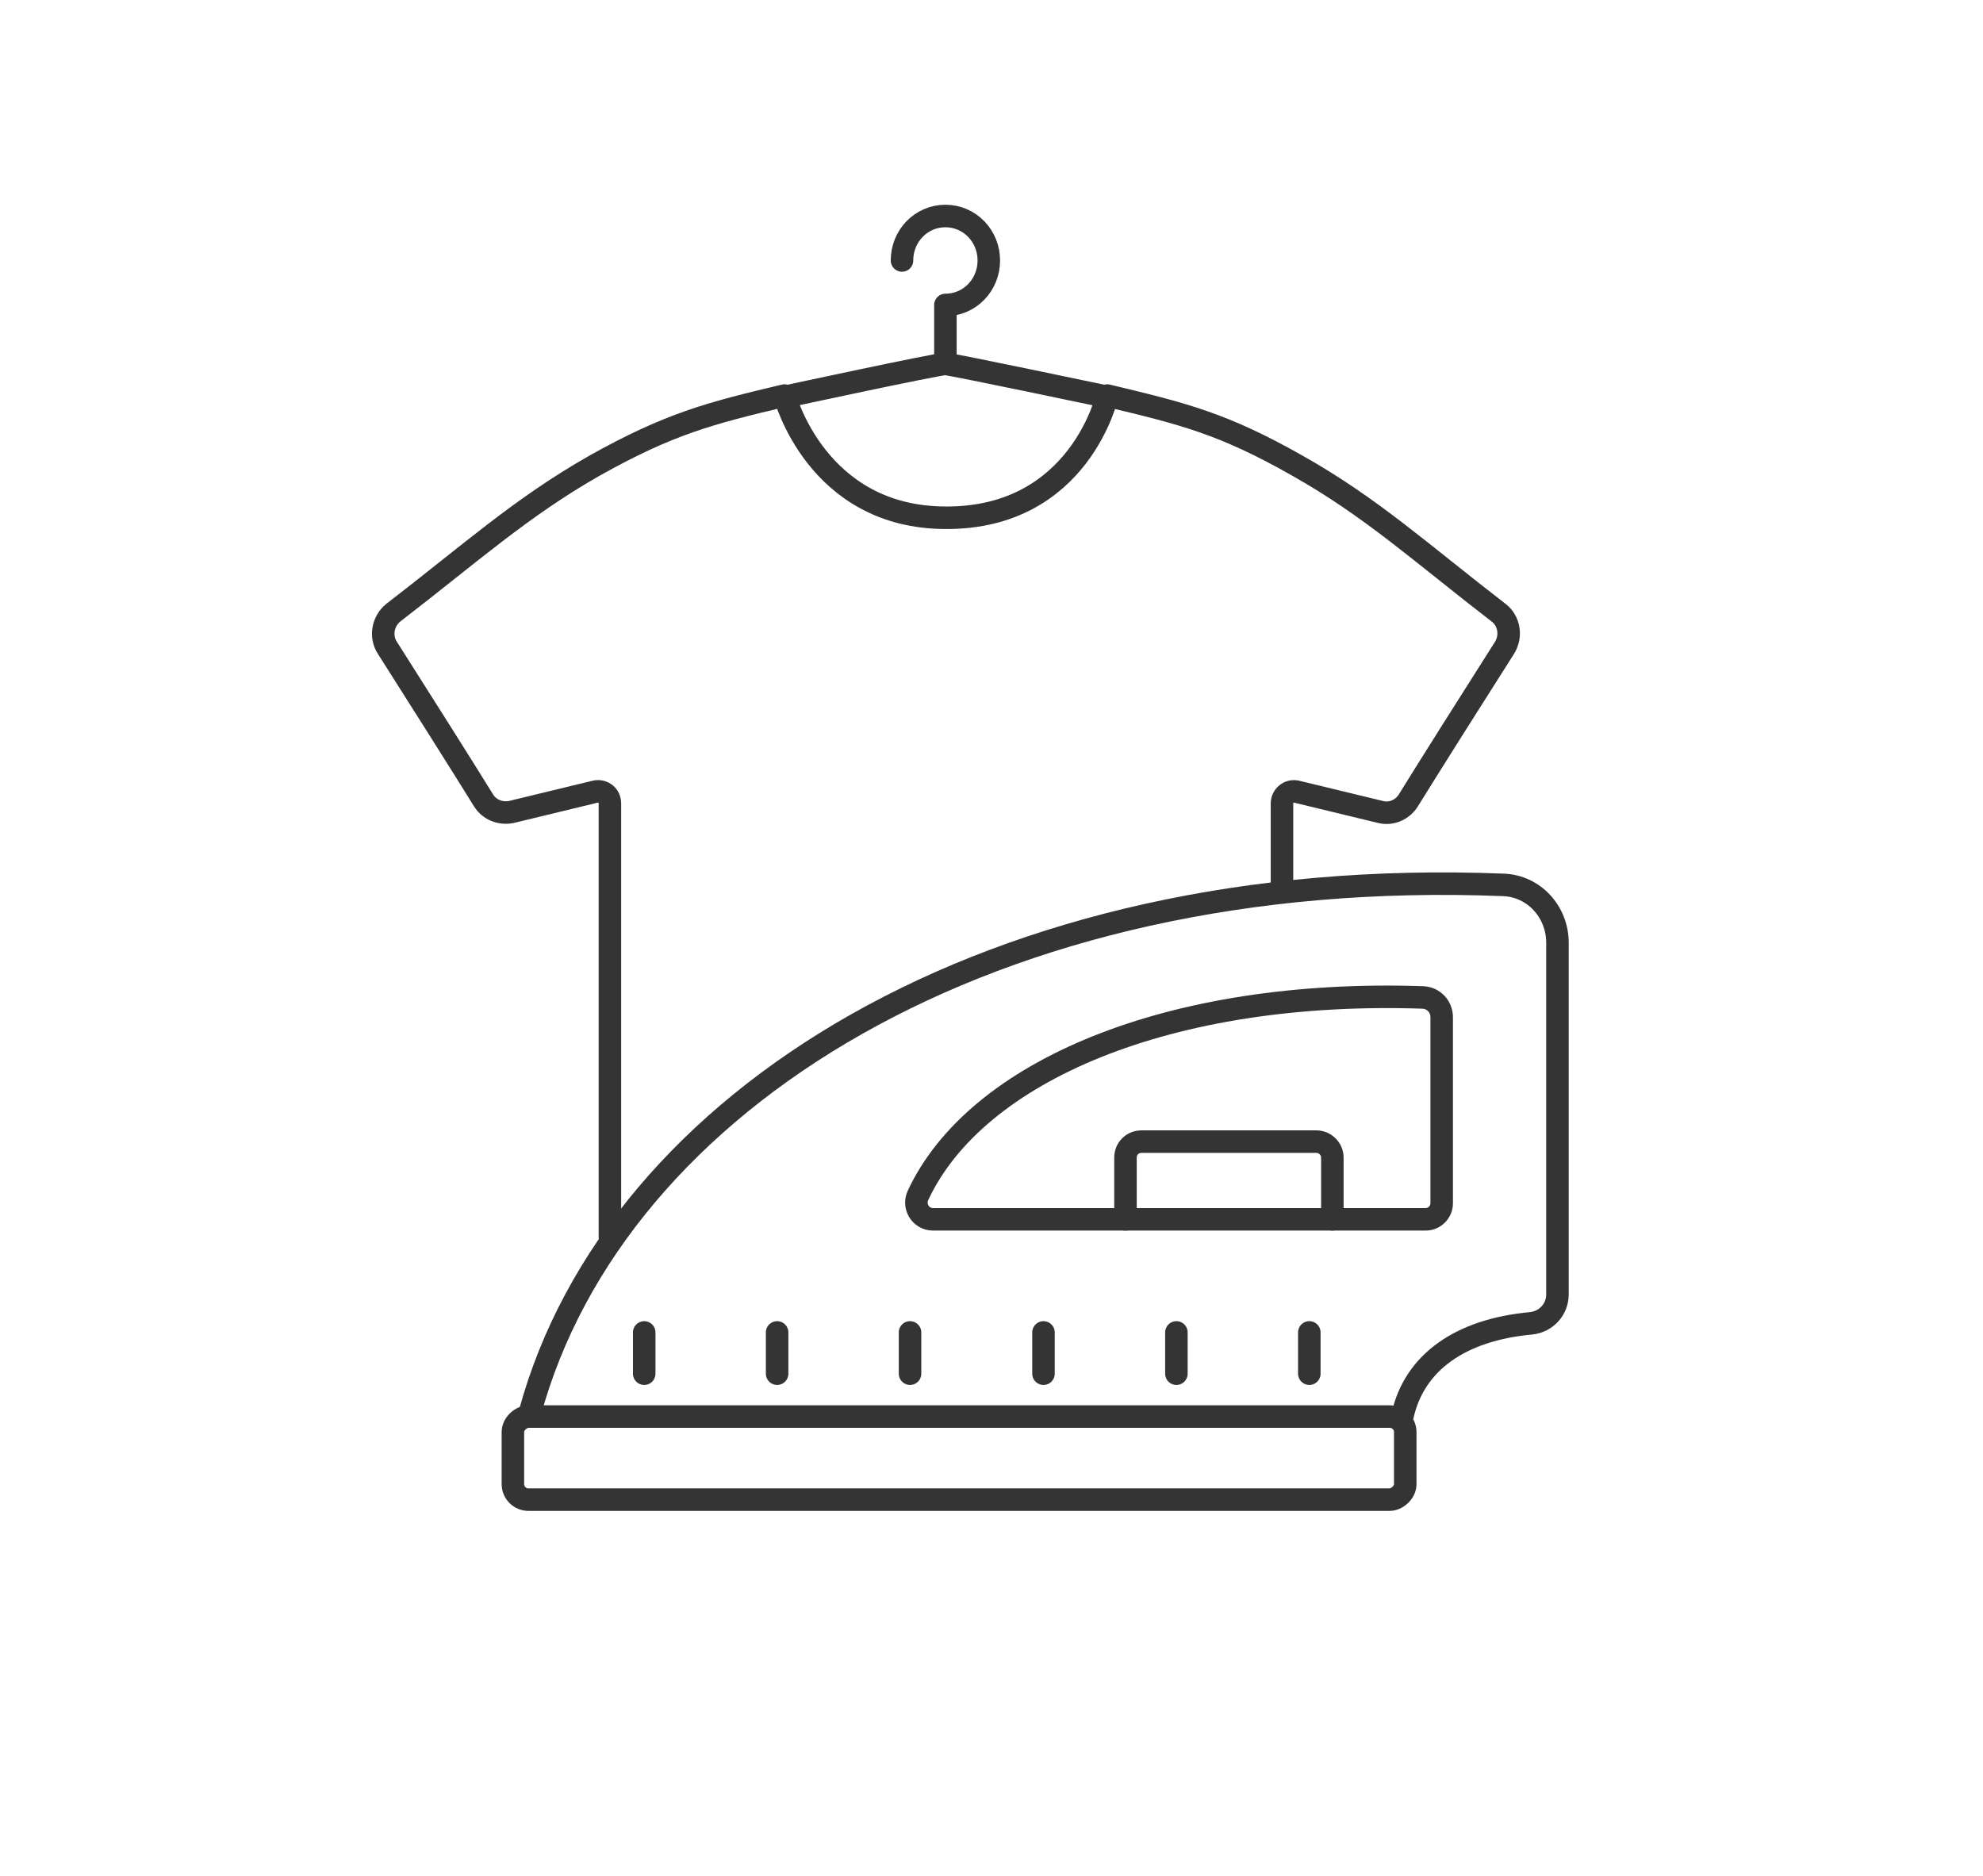
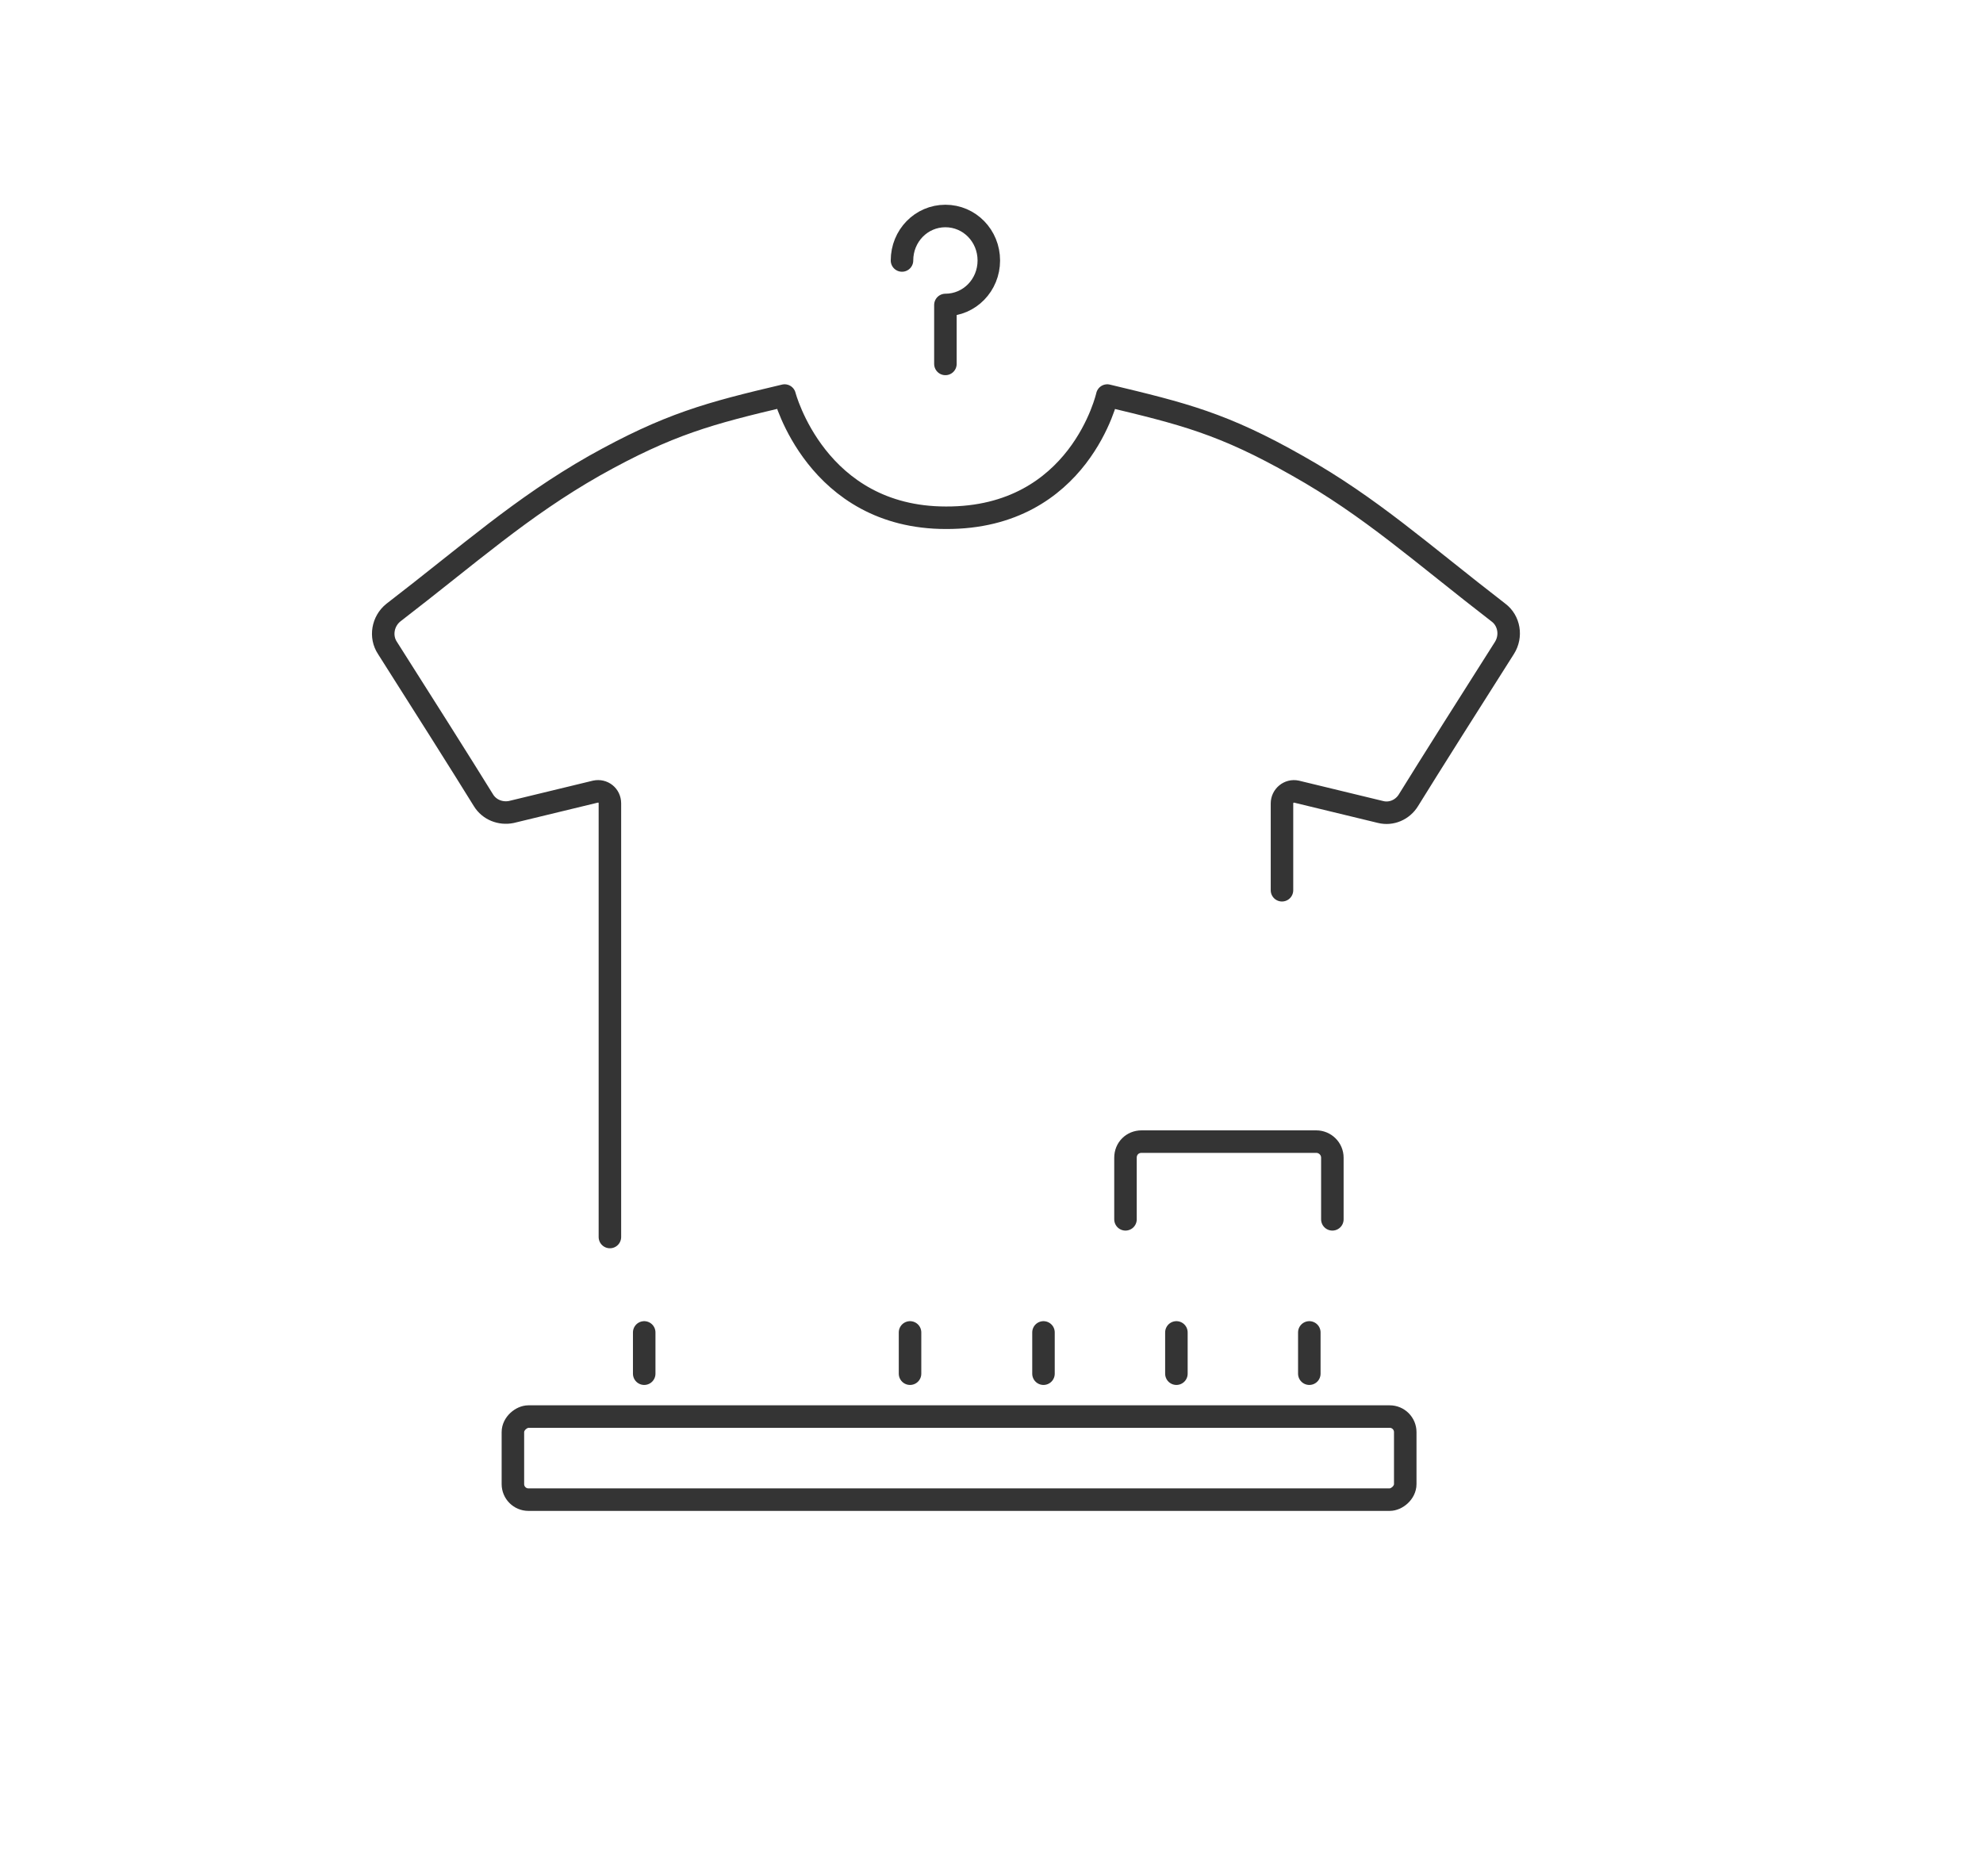
<svg xmlns="http://www.w3.org/2000/svg" id="Livello_2" width="370" height="350" version="1.1" viewBox="0 0 370 350">
  <defs>
    <style>
      .st0 {
        fill: none;
        stroke: #343434;
        stroke-linecap: round;
        stroke-linejoin: round;
        stroke-width: 4.2px;
      }
    </style>
  </defs>
  <g id="laundry">
    <g>
      <rect class="st0" x="171.2" y="188.8" width="15.5" height="166.5" rx="2.9" ry="2.9" transform="translate(-93.1 451) rotate(-90)" />
-       <path class="st0" d="M98.9,263.5c15.9-58.2,86.2-102.2,181.6-98.4,5.7.2,10.1,5,10.1,10.8v65.6c0,2.8-2.1,5.1-4.9,5.4-13.2,1.2-21.8,7.3-24,17.2" />
-       <path class="st0" d="M174.1,227.5h91.9c1.7,0,3-1.4,3-3v-34.7c0-2-1.5-3.6-3.5-3.7-47.4-1.6-83.4,13.8-94.2,36.9-1,2.1.5,4.5,2.8,4.5Z" />
      <path class="st0" d="M210,227.5v-11.5c0-1.7,1.3-3,3-3h32.6c1.6,0,3,1.3,3,3v11.5" />
      <line class="st0" x1="120.2" y1="256.3" x2="120.2" y2="248.6" />
-       <line class="st0" x1="145" y1="256.3" x2="145" y2="248.6" />
      <line class="st0" x1="169.8" y1="256.3" x2="169.8" y2="248.6" />
      <line class="st0" x1="194.7" y1="256.3" x2="194.7" y2="248.6" />
      <line class="st0" x1="244.3" y1="256.3" x2="244.3" y2="248.6" />
      <line class="st0" x1="219.5" y1="256.3" x2="219.5" y2="248.6" />
    </g>
    <g>
      <path class="st0" d="M239.2,166.1v-16.2c0-1.4,1.3-2.5,2.7-2.2l15.7,3.8c2,.5,4.1-.4,5.2-2.2,3.7-6,12.3-19.6,17.9-28.4,1.4-2.2.9-5.1-1.1-6.6-14.4-11.1-23.8-19.7-37.5-27.4-13.9-7.9-21.3-9.7-35.5-13.1,0,0-5.1,22.9-30.1,22.8-24.2,0-30.1-22.8-30.1-22.8-14,3.3-21.6,5.3-35.5,13.1-13.7,7.8-23.2,16.4-37.5,27.4-2,1.6-2.5,4.5-1.1,6.6,5.6,8.8,14.2,22.4,17.9,28.4,1.1,1.8,3.2,2.6,5.2,2.2l15.7-3.8c1.4-.3,2.7.7,2.7,2.2v80.9" />
-       <path class="st0" d="M206.4,74s-28.5-6-30-6.1c-1.5,0-29.8,6.1-29.8,6.1" />
      <path class="st0" d="M176.4,67.9v-11c4.5,0,8.1-3.7,8.1-8.3s-3.6-8.3-8.1-8.3-8.1,3.7-8.1,8.3" />
    </g>
  </g>
</svg>